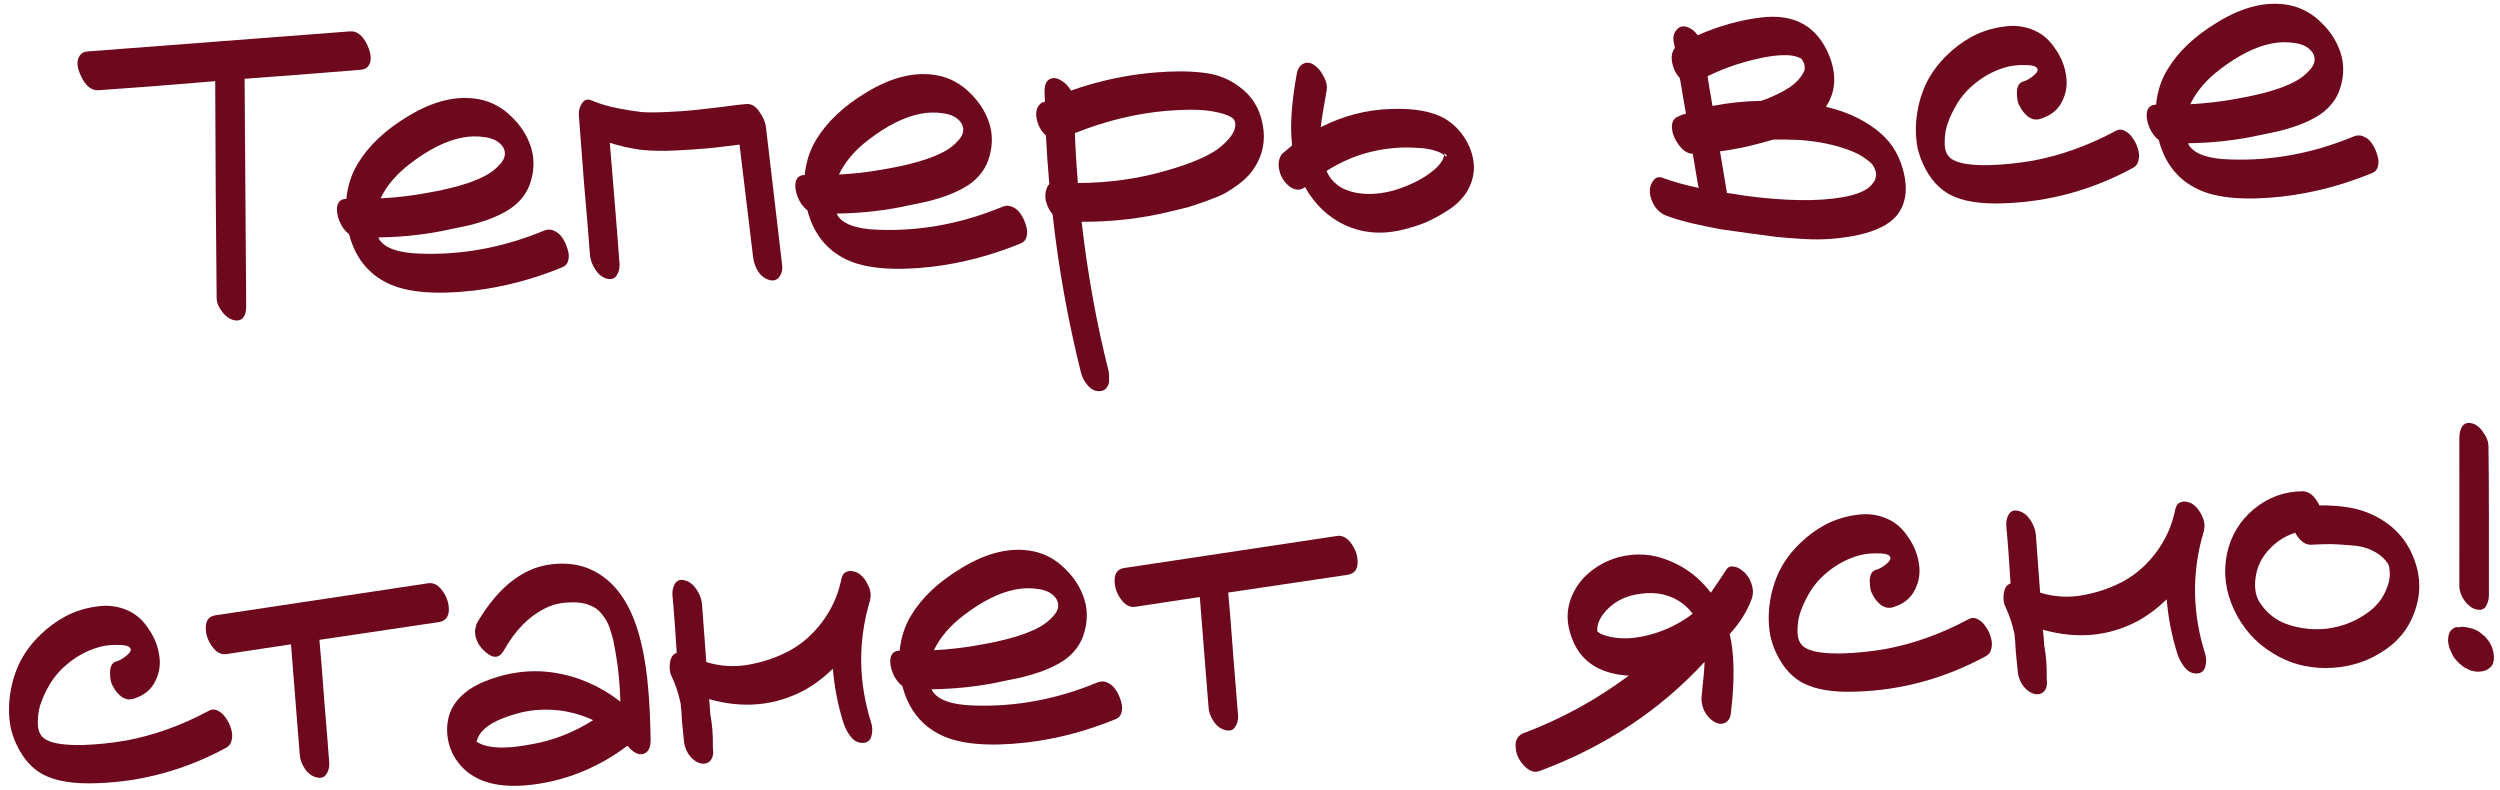
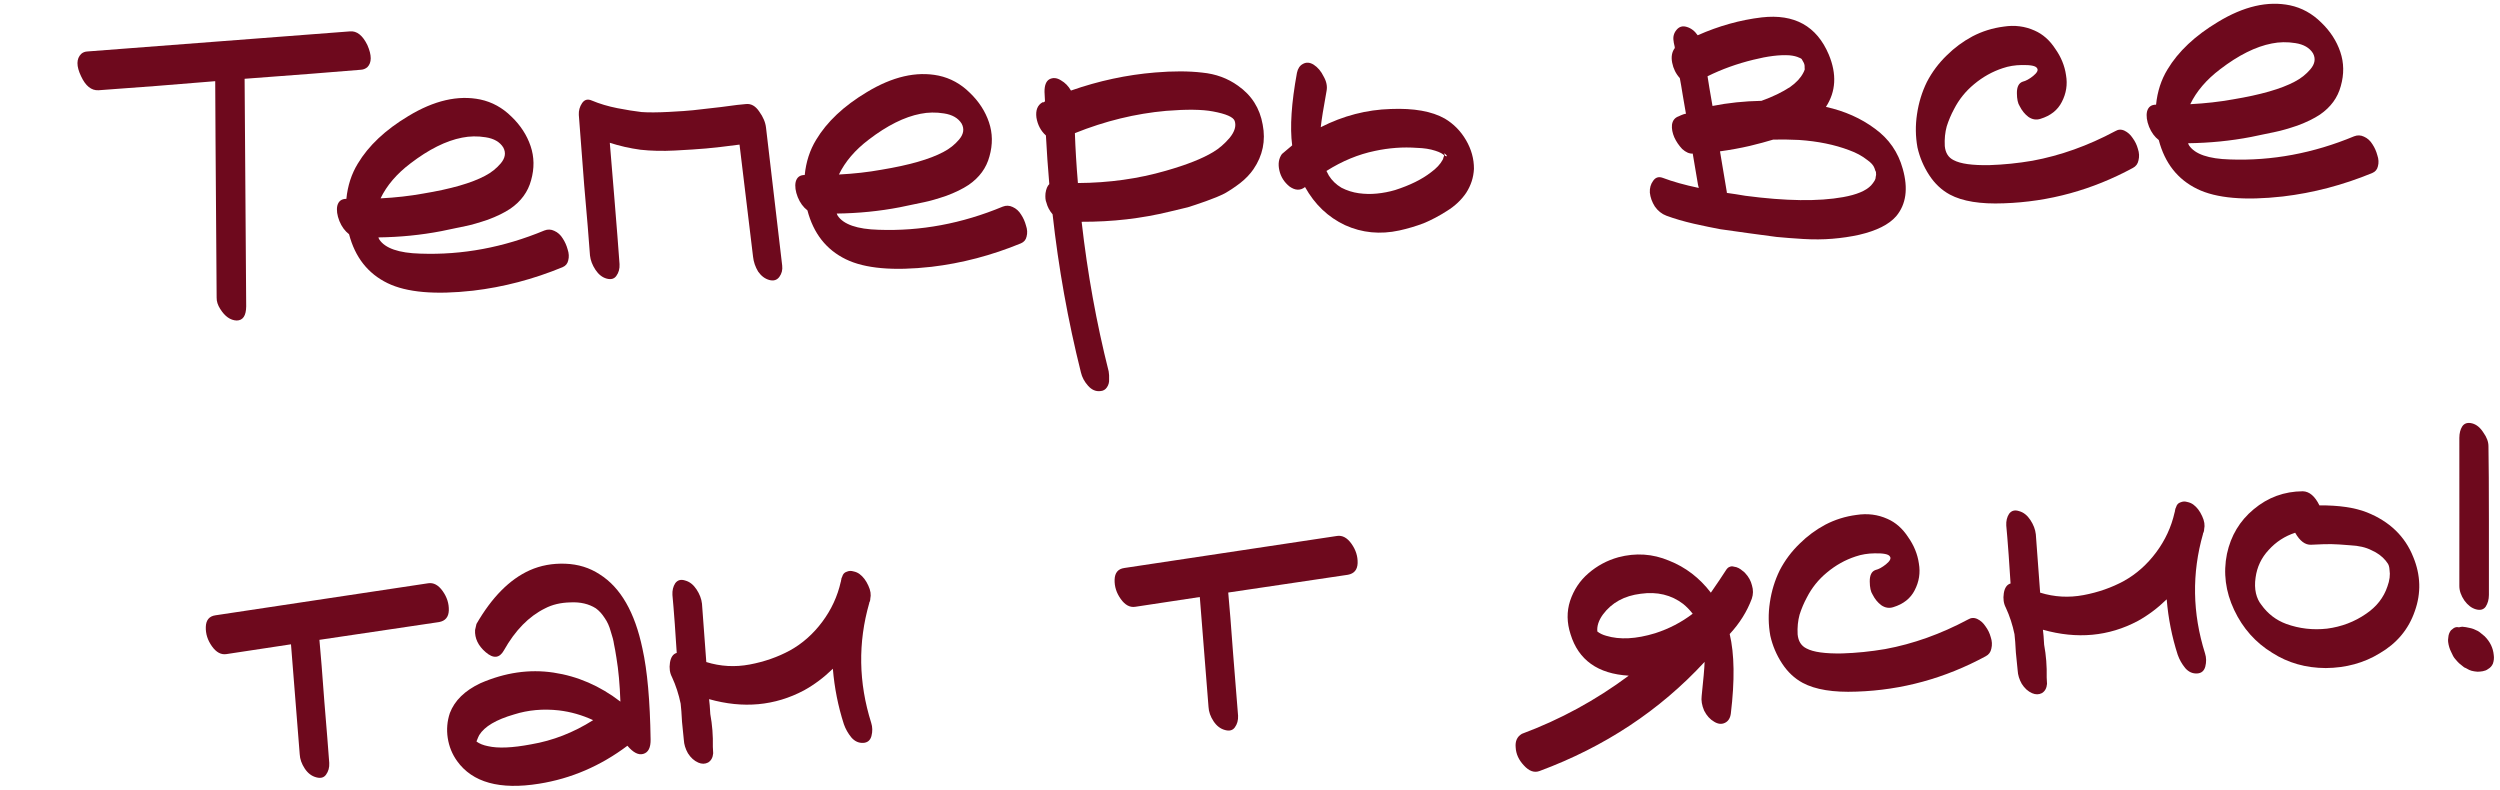
<svg xmlns="http://www.w3.org/2000/svg" width="250" height="79" viewBox="0 0 250 79" fill="none">
-   <path d="M34.996 3.138C35.678 3.074 36.258 3.529 36.736 4.502C37.189 5.534 37.185 6.276 36.724 6.728C36.532 6.881 36.322 6.963 36.095 6.975C33.511 7.195 29.633 7.496 24.461 7.879C24.479 10.417 24.506 14.209 24.54 19.256C24.575 24.303 24.601 28.095 24.619 30.633C24.611 31.575 24.293 32.047 23.666 32.052C23.037 32.027 22.489 31.642 22.023 30.896C21.774 30.51 21.655 30.131 21.664 29.76C21.653 27.364 21.622 23.758 21.571 18.94C21.549 14.121 21.532 10.513 21.522 8.118C20.215 8.215 18.255 8.374 15.642 8.595C13.056 8.787 11.124 8.93 9.846 9.025C9.135 9.062 8.554 8.593 8.104 7.618C7.624 6.616 7.628 5.875 8.116 5.393C8.28 5.242 8.489 5.159 8.745 5.146C14.569 4.7 23.32 4.031 34.996 3.138Z" fill="#6E091D" />
+   <path d="M34.996 3.138C35.678 3.074 36.258 3.529 36.736 4.502C37.189 5.534 37.185 6.276 36.724 6.728C36.532 6.881 36.322 6.963 36.095 6.975C33.511 7.195 29.633 7.496 24.461 7.879C24.479 10.417 24.506 14.209 24.54 19.256C24.575 24.303 24.601 28.095 24.619 30.633C24.611 31.575 24.293 32.047 23.666 32.052C23.037 32.027 22.489 31.642 22.023 30.896C21.774 30.51 21.655 30.131 21.664 29.76C21.549 14.121 21.532 10.513 21.522 8.118C20.215 8.215 18.255 8.374 15.642 8.595C13.056 8.787 11.124 8.93 9.846 9.025C9.135 9.062 8.554 8.593 8.104 7.618C7.624 6.616 7.628 5.875 8.116 5.393C8.28 5.242 8.489 5.159 8.745 5.146C14.569 4.7 23.32 4.031 34.996 3.138Z" fill="#6E091D" />
  <path d="M54.44 23.048C54.775 22.917 55.104 22.928 55.425 23.083C55.776 23.236 56.06 23.492 56.278 23.851C56.495 24.182 56.657 24.545 56.763 24.938C56.897 25.331 56.916 25.701 56.821 26.048C56.752 26.365 56.563 26.589 56.257 26.719C53.324 27.927 50.342 28.71 47.308 29.067C43.508 29.493 40.657 29.242 38.755 28.314C36.794 27.361 35.511 25.73 34.906 23.423C34.49 23.102 34.168 22.663 33.939 22.104C33.709 21.517 33.64 21.008 33.731 20.575C33.85 20.112 34.152 19.883 34.637 19.886C34.768 18.567 35.149 17.392 35.78 16.361C36.856 14.565 38.541 12.98 40.837 11.605C43.409 10.045 45.805 9.493 48.025 9.948C49.207 10.2 50.25 10.773 51.152 11.668C52.053 12.533 52.688 13.513 53.059 14.606C53.43 15.699 53.446 16.839 53.109 18.026C52.798 19.183 52.106 20.132 51.032 20.872C50.425 21.275 49.674 21.642 48.779 21.974C47.882 22.277 47.151 22.486 46.587 22.601C46.051 22.715 45.232 22.886 44.132 23.114C42.099 23.505 39.999 23.714 37.832 23.741C37.862 23.768 37.879 23.81 37.882 23.867C37.911 23.894 37.927 23.922 37.929 23.95C38.517 24.832 39.882 25.303 42.024 25.363C46.225 25.515 50.363 24.744 54.44 23.048ZM41.041 16.344C39.669 17.385 38.675 18.549 38.057 19.836C39.565 19.758 40.982 19.599 42.31 19.358C45.082 18.9 47.148 18.308 48.508 17.581C49.118 17.264 49.639 16.852 50.069 16.345C50.526 15.807 50.612 15.275 50.328 14.748C49.986 14.195 49.398 13.855 48.564 13.727C47.758 13.598 46.974 13.611 46.212 13.764C44.603 14.076 42.879 14.936 41.041 16.344Z" fill="#6E091D" />
  <path d="M76.604 12.782C76.957 15.73 77.495 20.323 78.219 26.56C78.27 26.985 78.175 27.361 77.936 27.687C77.696 28.013 77.359 28.116 76.925 27.997C76.491 27.877 76.12 27.596 75.812 27.156C75.53 26.686 75.362 26.195 75.307 25.685C75.157 24.438 74.931 22.567 74.63 20.072C74.329 17.578 74.103 15.707 73.953 14.46C72.537 14.648 71.417 14.777 70.593 14.849C69.77 14.92 68.732 14.988 67.481 15.053C66.257 15.117 65.115 15.091 64.054 14.975C62.991 14.831 61.966 14.599 60.98 14.279C61.054 15.16 61.208 17.02 61.441 19.86C61.675 22.7 61.846 24.888 61.954 26.422C61.977 26.878 61.87 27.268 61.63 27.595C61.417 27.891 61.094 27.979 60.66 27.859C60.225 27.739 59.853 27.445 59.544 26.976C59.234 26.507 59.053 26.032 58.999 25.549C58.889 23.986 58.696 21.643 58.419 18.52C58.171 15.395 57.992 13.052 57.882 11.488C57.86 11.062 57.968 10.671 58.206 10.316C58.445 9.962 58.768 9.873 59.177 10.052C59.964 10.382 60.819 10.637 61.741 10.817C62.663 10.997 63.468 11.126 64.157 11.205C64.844 11.255 65.757 11.25 66.894 11.191C68.032 11.131 68.842 11.075 69.324 11.021C69.835 10.966 70.756 10.861 72.089 10.706C73.42 10.523 74.256 10.422 74.598 10.405C75.108 10.35 75.549 10.598 75.92 11.149C76.319 11.698 76.547 12.243 76.604 12.782Z" fill="#6E091D" />
  <path d="M100.276 20.663C100.611 20.532 100.94 20.543 101.262 20.697C101.612 20.85 101.896 21.106 102.115 21.466C102.332 21.797 102.493 22.159 102.599 22.553C102.734 22.945 102.753 23.315 102.657 23.663C102.588 23.98 102.4 24.203 102.093 24.334C99.161 25.542 96.178 26.324 93.145 26.682C89.345 27.108 86.493 26.857 84.591 25.929C82.63 24.976 81.348 23.345 80.743 21.038C80.327 20.717 80.004 20.278 79.776 19.719C79.545 19.132 79.476 18.622 79.568 18.19C79.686 17.727 79.988 17.497 80.473 17.501C80.604 16.182 80.985 15.007 81.616 13.976C82.692 12.18 84.378 10.595 86.674 9.22C89.245 7.66 91.641 7.107 93.861 7.562C95.044 7.815 96.086 8.388 96.988 9.282C97.889 10.148 98.525 11.128 98.895 12.221C99.266 13.314 99.283 14.454 98.945 15.641C98.635 16.798 97.942 17.747 96.868 18.487C96.262 18.89 95.511 19.257 94.615 19.588C93.718 19.892 92.988 20.101 92.423 20.216C91.887 20.329 91.069 20.5 89.968 20.729C87.935 21.12 85.835 21.329 83.669 21.356C83.699 21.383 83.715 21.425 83.718 21.482C83.748 21.509 83.764 21.537 83.765 21.565C84.353 22.447 85.718 22.918 87.861 22.978C92.061 23.13 96.2 22.358 100.276 20.663ZM86.878 13.959C85.506 15 84.511 16.164 83.893 17.451C85.401 17.373 86.819 17.213 88.147 16.973C90.918 16.515 92.984 15.923 94.344 15.196C94.955 14.879 95.475 14.467 95.905 13.959C96.362 13.422 96.449 12.89 96.165 12.363C95.822 11.81 95.234 11.47 94.4 11.342C93.595 11.213 92.811 11.225 92.049 11.379C90.439 11.691 88.716 12.551 86.878 13.959Z" fill="#6E091D" />
  <path d="M123.8 8.571C125.162 9.527 125.985 10.825 126.27 12.465C126.582 14.074 126.274 15.559 125.347 16.92C125.002 17.422 124.556 17.888 124.008 18.316C123.486 18.714 122.976 19.054 122.478 19.337C121.977 19.591 121.349 19.852 120.593 20.119C119.837 20.387 119.234 20.589 118.785 20.727C118.334 20.836 117.729 20.981 116.968 21.163C114.151 21.852 111.217 22.19 108.164 22.178C108.745 27.31 109.646 32.298 110.868 37.14C110.91 37.395 110.924 37.665 110.91 37.951C110.925 38.236 110.853 38.496 110.694 38.732C110.535 38.969 110.314 39.094 110.029 39.109C109.576 39.161 109.167 38.983 108.803 38.574C108.44 38.165 108.203 37.721 108.092 37.242C106.796 32.061 105.851 26.791 105.259 21.431C104.955 21.076 104.749 20.687 104.642 20.265C104.545 20.042 104.514 19.729 104.55 19.328C104.613 18.897 104.74 18.591 104.93 18.41C104.786 16.735 104.673 15.115 104.592 13.55C104.083 13.092 103.767 12.495 103.643 11.76C103.548 11.023 103.749 10.513 104.248 10.231C104.276 10.229 104.319 10.227 104.376 10.224C104.431 10.193 104.473 10.162 104.5 10.132C104.495 10.047 104.488 9.905 104.477 9.705C104.465 9.478 104.457 9.307 104.451 9.193C104.445 8.538 104.609 8.115 104.941 7.927C105.302 7.737 105.689 7.774 106.102 8.038C106.514 8.273 106.845 8.612 107.096 9.056C109.869 8.084 112.676 7.482 115.516 7.248C117.306 7.098 118.875 7.102 120.223 7.26C121.571 7.39 122.763 7.827 123.8 8.571ZM121.321 15.204C121.902 14.86 122.448 14.389 122.959 13.792C123.469 13.167 123.639 12.602 123.47 12.097C123.336 11.705 122.606 11.386 121.281 11.141C120.215 10.94 118.66 10.921 116.615 11.085C113.548 11.358 110.506 12.101 107.489 13.314C107.54 14.851 107.641 16.515 107.791 18.304C110.899 18.285 113.83 17.875 116.584 17.076C118.664 16.483 120.243 15.859 121.321 15.204Z" fill="#6E091D" />
  <path d="M144.48 11.859C145.363 12.384 146.071 13.103 146.604 14.017C147.136 14.93 147.4 15.886 147.395 16.885C147.354 17.742 147.096 18.54 146.621 19.278C146.144 19.988 145.505 20.591 144.704 21.089C143.931 21.586 143.154 21.997 142.372 22.323C141.589 22.62 140.775 22.863 139.929 23.049C138.011 23.463 136.204 23.286 134.51 22.518C132.814 21.722 131.479 20.451 130.504 18.705C130.038 19.072 129.524 19.055 128.961 18.657C128.425 18.228 128.083 17.69 127.936 17.042C127.788 16.393 127.873 15.847 128.193 15.402C128.465 15.16 128.807 14.871 129.217 14.536C128.98 12.723 129.14 10.305 129.695 7.281C129.787 6.848 129.985 6.552 130.291 6.394C130.623 6.205 130.981 6.23 131.364 6.466C131.777 6.73 132.112 7.126 132.367 7.655C132.65 8.154 132.746 8.634 132.656 9.095C132.345 10.794 132.152 12.002 132.075 12.719C134.326 11.575 136.662 10.968 139.082 10.899C141.388 10.808 143.187 11.128 144.48 11.859ZM144.415 15.542C144.415 15.542 144.43 15.556 144.46 15.583C144.308 15.391 143.999 15.222 143.535 15.075C143.013 14.902 142.395 14.806 141.681 14.786C140.306 14.687 138.914 14.787 137.503 15.089C135.838 15.432 134.219 16.101 132.645 17.096C132.772 17.346 132.851 17.499 132.883 17.554C133.194 18.052 133.614 18.457 134.144 18.772C134.701 19.057 135.281 19.241 135.884 19.323C136.487 19.406 137.087 19.418 137.683 19.358C138.307 19.297 138.914 19.18 139.504 19.007C140.991 18.53 142.187 17.94 143.092 17.237C143.641 16.838 144.033 16.418 144.267 15.978C144.294 15.948 144.319 15.875 144.341 15.76C144.392 15.643 144.417 15.571 144.415 15.542ZM144.503 15.581C144.62 15.631 144.677 15.643 144.676 15.614C144.703 15.584 144.656 15.515 144.537 15.408C144.507 15.381 144.463 15.354 144.404 15.329C144.404 15.329 144.437 15.413 144.503 15.581Z" fill="#6E091D" />
  <path d="M190.274 16.878C190.833 18.846 190.616 20.426 189.622 21.618C188.896 22.455 187.659 23.075 185.911 23.48C185.065 23.667 184.174 23.799 183.236 23.876C182.328 23.952 181.358 23.959 180.328 23.899C179.327 23.837 178.439 23.769 177.665 23.695C176.918 23.592 175.999 23.468 174.907 23.325C173.729 23.159 172.767 23.023 172.02 22.919C171.3 22.786 170.42 22.603 169.381 22.372C168.371 22.14 167.459 21.873 166.644 21.573C166.179 21.398 165.792 21.09 165.484 20.65C165.204 20.208 165.037 19.746 164.984 19.264C164.96 18.809 165.068 18.418 165.308 18.092C165.546 17.737 165.869 17.635 166.276 17.785C167.265 18.161 168.467 18.498 169.88 18.795C169.81 18.542 169.772 18.373 169.768 18.288L169.273 15.361C168.932 15.379 168.582 15.226 168.222 14.902C167.89 14.549 167.628 14.163 167.435 13.745C167.241 13.299 167.161 12.875 167.198 12.474C167.261 12.043 167.488 11.76 167.881 11.626C167.936 11.594 168.006 11.562 168.09 11.529C168.174 11.496 168.257 11.463 168.341 11.431C168.454 11.396 168.538 11.377 168.595 11.375C168.517 10.979 168.415 10.386 168.288 9.594C168.162 8.801 168.059 8.208 167.982 7.813C167.588 7.377 167.333 6.862 167.217 6.269C167.101 5.676 167.189 5.187 167.483 4.801C167.478 4.715 167.458 4.602 167.422 4.462C167.387 4.321 167.366 4.208 167.362 4.122C167.283 3.699 167.377 3.323 167.646 2.995C167.914 2.668 168.251 2.564 168.656 2.686C169.09 2.806 169.462 3.086 169.77 3.527C171.889 2.589 174.025 1.993 176.18 1.738C179.441 1.369 181.673 2.608 182.877 5.454C183.692 7.409 183.597 9.153 182.593 10.689C184.469 11.105 186.104 11.832 187.498 12.872C188.892 13.884 189.817 15.219 190.274 16.878ZM170.753 7.626C170.841 8.22 171.007 9.21 171.25 10.595C172.803 10.286 174.434 10.115 176.144 10.083C177.264 9.683 178.224 9.219 179.023 8.693C179.629 8.262 180.061 7.797 180.32 7.299C180.372 7.211 180.423 7.094 180.473 6.949C180.471 6.92 180.468 6.849 180.462 6.735C180.48 6.535 180.427 6.338 180.303 6.145C180.24 6.034 180.193 5.951 180.161 5.895C180.043 5.816 179.97 5.777 179.941 5.778C179.678 5.649 179.346 5.567 178.944 5.531C177.971 5.467 176.767 5.615 175.331 5.975C173.697 6.374 172.171 6.924 170.753 7.626ZM187.545 17.876C187.567 17.761 187.578 17.689 187.576 17.66C187.576 17.66 187.588 17.603 187.61 17.487C187.604 17.374 187.599 17.274 187.595 17.189C187.565 17.162 187.515 17.036 187.447 16.811C187.347 16.531 187.104 16.259 186.72 15.993C186.214 15.592 185.612 15.267 184.915 15.018C183.46 14.466 181.788 14.125 179.898 13.995C179.041 13.954 178.184 13.942 177.329 13.958C176.655 14.164 175.868 14.376 174.966 14.594C174.008 14.815 173.019 14.995 172 15.134C172.161 16.038 172.388 17.395 172.682 19.206C172.682 19.206 172.683 19.22 172.684 19.248C172.686 19.277 172.687 19.291 172.687 19.291C173.29 19.373 173.908 19.47 174.541 19.579C178.591 20.11 181.845 20.155 184.303 19.713C185.66 19.471 186.595 19.08 187.109 18.54C187.244 18.391 187.364 18.227 187.468 18.051C187.468 18.051 187.494 17.993 187.545 17.876Z" fill="#6E091D" />
  <path d="M211.515 13.12C211.819 12.933 212.132 12.917 212.454 13.071C212.775 13.226 213.045 13.468 213.262 13.799C213.507 14.129 213.683 14.491 213.789 14.884C213.923 15.277 213.943 15.661 213.849 16.036C213.781 16.382 213.594 16.634 213.289 16.793C209.211 19.002 204.908 20.181 200.381 20.331C198.047 20.424 196.249 20.133 194.987 19.457C194.166 19.015 193.476 18.366 192.918 17.511C192.36 16.655 191.97 15.735 191.747 14.748C191.547 13.646 191.532 12.534 191.702 11.413C191.87 10.263 192.2 9.191 192.69 8.195C193.208 7.199 193.875 6.308 194.69 5.524C195.45 4.772 196.301 4.143 197.245 3.637C198.216 3.13 199.255 2.805 200.36 2.662C201.463 2.49 202.497 2.622 203.461 3.057C204.278 3.414 204.966 4.02 205.524 4.875C206.109 5.7 206.468 6.58 206.602 7.514C206.765 8.447 206.626 9.338 206.185 10.188C205.772 11.009 205.059 11.573 204.049 11.883C203.628 12.019 203.225 11.954 202.841 11.689C202.484 11.422 202.195 11.066 201.972 10.622C201.787 10.346 201.693 9.909 201.69 9.31C201.686 8.683 201.88 8.302 202.272 8.167C202.582 8.094 202.929 7.905 203.312 7.6C203.723 7.265 203.852 7.001 203.699 6.81C203.573 6.588 203.069 6.486 202.186 6.503C201.501 6.51 200.865 6.615 200.277 6.816C199.239 7.156 198.283 7.69 197.408 8.42C196.56 9.121 195.89 9.954 195.399 10.921C195.112 11.449 194.871 12.018 194.675 12.627C194.507 13.235 194.441 13.895 194.478 14.606C194.542 15.287 194.837 15.756 195.364 16.014C196.039 16.378 197.232 16.544 198.941 16.513C200.365 16.467 201.798 16.321 203.24 16.075C206.037 15.559 208.795 14.574 211.515 13.12Z" fill="#6E091D" />
  <path d="M235.41 13.631C235.746 13.499 236.074 13.511 236.396 13.665C236.746 13.818 237.03 14.074 237.249 14.434C237.466 14.764 237.627 15.127 237.733 15.521C237.868 15.913 237.887 16.283 237.791 16.63C237.722 16.948 237.534 17.171 237.227 17.301C234.295 18.509 231.312 19.292 228.279 19.649C224.479 20.075 221.628 19.825 219.725 18.897C217.765 17.943 216.482 16.313 215.877 14.005C215.461 13.685 215.138 13.245 214.91 12.687C214.679 12.1 214.61 11.59 214.702 11.157C214.82 10.695 215.122 10.465 215.607 10.468C215.738 9.149 216.119 7.974 216.75 6.943C217.826 5.147 219.512 3.562 221.808 2.188C224.379 0.628 226.775 0.075 228.995 0.53C230.178 0.782 231.22 1.356 232.122 2.25C233.023 3.116 233.659 4.095 234.029 5.188C234.4 6.281 234.417 7.422 234.079 8.609C233.769 9.766 233.076 10.714 232.002 11.455C231.396 11.857 230.645 12.224 229.749 12.556C228.852 12.86 228.122 13.069 227.557 13.184C227.021 13.297 226.203 13.468 225.102 13.697C223.069 14.088 220.969 14.297 218.803 14.324C218.833 14.351 218.849 14.393 218.852 14.45C218.882 14.477 218.898 14.504 218.899 14.533C219.487 15.415 220.852 15.886 222.995 15.945C227.195 16.098 231.334 15.326 235.41 13.631ZM222.012 6.926C220.64 7.967 219.645 9.132 219.027 10.419C220.535 10.34 221.953 10.181 223.281 9.941C226.052 9.483 228.118 8.89 229.478 8.163C230.089 7.846 230.609 7.434 231.039 6.927C231.496 6.39 231.583 5.858 231.299 5.33C230.956 4.778 230.368 4.438 229.534 4.31C228.729 4.181 227.945 4.193 227.183 4.347C225.573 4.659 223.85 5.518 222.012 6.926Z" fill="#6E091D" />
-   <path d="M20.83 71.108C21.134 70.921 21.447 70.905 21.768 71.059C22.09 71.214 22.36 71.456 22.576 71.787C22.822 72.117 22.997 72.479 23.104 72.872C23.238 73.265 23.258 73.649 23.163 74.025C23.096 74.37 22.909 74.622 22.604 74.781C18.526 76.99 14.223 78.169 9.696 78.319C7.362 78.412 5.564 78.121 4.302 77.445C3.48 77.003 2.791 76.354 2.233 75.499C1.675 74.644 1.285 73.723 1.062 72.736C0.862 71.634 0.847 70.522 1.017 69.401C1.185 68.251 1.515 67.179 2.005 66.183C2.523 65.187 3.19 64.296 4.005 63.512C4.764 62.76 5.616 62.131 6.559 61.625C7.531 61.118 8.57 60.793 9.675 60.65C10.778 60.479 11.812 60.61 12.776 61.045C13.593 61.402 14.281 62.008 14.838 62.863C15.423 63.688 15.783 64.568 15.917 65.502C16.08 66.435 15.941 67.326 15.5 68.177C15.086 68.997 14.374 69.562 13.364 69.871C12.943 70.007 12.54 69.942 12.155 69.677C11.799 69.41 11.51 69.055 11.287 68.61C11.101 68.334 11.007 67.897 11.005 67.298C11.001 66.671 11.195 66.29 11.587 66.156C11.897 66.082 12.244 65.893 12.627 65.588C13.038 65.253 13.166 64.989 13.014 64.798C12.888 64.576 12.384 64.474 11.501 64.491C10.816 64.498 10.18 64.603 9.591 64.805C8.554 65.144 7.597 65.678 6.723 66.409C5.875 67.109 5.205 67.942 4.714 68.909C4.427 69.437 4.186 70.006 3.989 70.615C3.821 71.223 3.756 71.883 3.793 72.594C3.857 73.275 4.152 73.745 4.679 74.002C5.354 74.367 6.547 74.533 8.256 74.501C9.68 74.455 11.113 74.309 12.555 74.063C15.352 73.547 18.11 72.562 20.83 71.108Z" fill="#6E091D" />
  <path d="M42.815 58.327C43.352 58.242 43.837 58.502 44.267 59.107C44.698 59.712 44.903 60.357 44.882 61.043C44.859 61.7 44.537 62.088 43.915 62.206C41.509 62.559 37.518 63.152 31.942 63.984C32.07 65.346 32.234 67.406 32.435 70.162C32.663 72.888 32.826 74.933 32.925 76.297C32.949 76.753 32.841 77.143 32.601 77.47C32.389 77.766 32.065 77.854 31.631 77.734C31.169 77.615 30.782 77.322 30.473 76.853C30.163 76.384 29.996 75.908 29.971 75.424L29.099 64.431L22.647 65.409C22.109 65.494 21.625 65.234 21.194 64.629C20.763 64.024 20.558 63.378 20.58 62.693C20.601 62.007 20.923 61.619 21.546 61.53C26.273 60.828 33.363 59.76 42.815 58.327Z" fill="#6E091D" />
  <path d="M64.247 64.87C64.731 67.041 65.002 70.064 65.061 73.941C65.076 74.767 64.83 75.25 64.324 75.391C63.846 75.53 63.319 75.258 62.741 74.575C60.051 76.597 57.108 77.863 53.911 78.371C49.979 79.004 47.245 78.248 45.707 76.103C45.215 75.415 44.904 74.647 44.774 73.798C44.644 72.949 44.715 72.118 44.986 71.306C45.463 70.054 46.481 69.06 48.04 68.323C50.495 67.254 52.929 66.899 55.344 67.258C57.758 67.618 59.991 68.585 62.041 70.162C61.981 68.453 61.847 66.991 61.642 65.775C61.555 65.21 61.474 64.757 61.4 64.419C61.354 64.079 61.246 63.657 61.077 63.152C60.935 62.618 60.726 62.158 60.449 61.773C60.201 61.386 59.914 61.074 59.587 60.834C58.88 60.386 58.028 60.188 57.032 60.239C56.063 60.261 55.218 60.462 54.496 60.842C52.883 61.639 51.516 63.036 50.393 65.034C49.95 65.828 49.34 65.888 48.563 65.215C47.816 64.57 47.464 63.832 47.507 63.003L47.646 62.396C49.19 59.721 50.965 57.931 52.972 57.028C54.059 56.543 55.245 56.325 56.531 56.372C57.817 56.419 58.962 56.773 59.967 57.434C62.06 58.751 63.487 61.23 64.247 64.87ZM53.107 74.434C55.284 74.064 57.353 73.258 59.314 72.015C58.203 71.502 57.059 71.177 55.883 71.038C54.305 70.864 52.814 70.998 51.411 71.442C49.613 71.963 48.451 72.651 47.925 73.506C47.872 73.594 47.783 73.799 47.657 74.119C47.657 74.119 47.658 74.133 47.659 74.162C47.956 74.374 48.334 74.526 48.795 74.616C49.806 74.849 51.243 74.788 53.107 74.434Z" fill="#6E091D" />
  <path d="M85.96 57.408C86.316 57.674 86.607 58.059 86.832 58.56C87.057 59.033 87.122 59.472 87.029 59.876C87.032 59.933 87.022 60.005 86.998 60.092C86.974 60.179 86.948 60.237 86.921 60.267L86.924 60.31C85.789 64.276 85.854 68.266 87.119 72.279C87.255 72.7 87.263 73.142 87.145 73.604C87.025 74.038 86.751 74.266 86.325 74.289C85.87 74.312 85.475 74.133 85.141 73.751C84.806 73.341 84.555 72.898 84.388 72.421C83.809 70.626 83.442 68.777 83.286 66.874C82.39 67.748 81.43 68.468 80.404 69.035C77.489 70.584 74.324 70.877 70.908 69.914C70.954 70.254 70.995 70.751 71.029 71.405C71.227 72.479 71.313 73.573 71.285 74.686C71.287 74.715 71.29 74.786 71.296 74.9L71.294 74.857C71.297 74.914 71.301 74.999 71.307 75.113C71.312 75.198 71.315 75.269 71.318 75.326C71.284 75.756 71.114 76.064 70.81 76.251C70.505 76.41 70.177 76.413 69.827 76.26C69.418 76.081 69.074 75.771 68.794 75.329C68.543 74.886 68.405 74.437 68.382 73.982C68.333 73.585 68.273 72.989 68.203 72.194C68.16 71.369 68.114 70.758 68.065 70.362C67.874 69.43 67.585 68.547 67.2 67.711C66.978 67.295 66.911 66.813 66.996 66.267C67.082 65.721 67.307 65.395 67.673 65.29C67.639 64.636 67.574 63.67 67.479 62.391C67.382 61.084 67.304 60.118 67.243 59.494C67.219 59.039 67.313 58.649 67.524 58.324C67.764 57.998 68.102 57.909 68.537 58.058C68.971 58.178 69.343 58.472 69.653 58.941C69.962 59.41 70.144 59.885 70.198 60.367C70.391 62.981 70.535 64.928 70.63 66.206C72.05 66.646 73.495 66.727 74.964 66.451C76.433 66.175 77.777 65.706 78.998 65.043C80.246 64.351 81.323 63.396 82.229 62.18C83.135 60.963 83.751 59.633 84.075 58.19C84.1 58.132 84.112 58.074 84.109 58.017C84.134 57.959 84.145 57.901 84.143 57.844C84.168 57.786 84.194 57.728 84.219 57.669C84.291 57.409 84.439 57.244 84.664 57.176C84.887 57.078 85.115 57.066 85.347 57.14C85.577 57.185 85.781 57.274 85.96 57.408Z" fill="#6E091D" />
-   <path d="M109.771 68.234C110.106 68.102 110.435 68.114 110.757 68.268C111.107 68.421 111.391 68.677 111.61 69.037C111.827 69.368 111.988 69.73 112.094 70.124C112.229 70.516 112.248 70.886 112.152 71.233C112.083 71.551 111.895 71.774 111.588 71.904C108.656 73.112 105.673 73.895 102.64 74.253C98.84 74.679 95.989 74.428 94.086 73.5C92.126 72.546 90.843 70.916 90.238 68.609C89.822 68.288 89.499 67.848 89.271 67.29C89.04 66.703 88.971 66.193 89.063 65.76C89.181 65.298 89.483 65.068 89.968 65.072C90.099 63.753 90.48 62.578 91.111 61.546C92.187 59.751 93.873 58.165 96.169 56.791C98.74 55.231 101.136 54.678 103.356 55.133C104.539 55.385 105.581 55.959 106.483 56.853C107.384 57.719 108.02 58.698 108.39 59.791C108.761 60.885 108.778 62.025 108.44 63.212C108.129 64.369 107.437 65.318 106.363 66.058C105.757 66.46 105.006 66.828 104.11 67.159C103.213 67.463 102.483 67.672 101.918 67.787C101.382 67.9 100.564 68.071 99.463 68.3C97.43 68.691 95.33 68.9 93.164 68.927C93.194 68.954 93.21 68.996 93.213 69.053C93.243 69.08 93.259 69.108 93.26 69.136C93.848 70.018 95.213 70.489 97.355 70.549C101.556 70.701 105.695 69.929 109.771 68.234ZM96.373 61.529C95.001 62.571 94.006 63.735 93.388 65.022C94.896 64.943 96.314 64.784 97.642 64.544C100.413 64.086 102.479 63.493 103.839 62.767C104.45 62.45 104.97 62.037 105.4 61.53C105.857 60.993 105.944 60.461 105.66 59.934C105.317 59.381 104.729 59.041 103.895 58.913C103.09 58.784 102.306 58.796 101.544 58.95C99.934 59.262 98.21 60.122 96.373 61.529Z" fill="#6E091D" />
  <path d="M133.696 53.597C134.234 53.512 134.718 53.772 135.148 54.377C135.579 54.982 135.784 55.628 135.763 56.313C135.74 56.971 135.418 57.358 134.796 57.476C132.39 57.83 128.399 58.422 122.823 59.254C122.951 60.617 123.116 62.676 123.316 65.433C123.544 68.159 123.707 70.204 123.807 71.568C123.83 72.023 123.722 72.414 123.482 72.74C123.27 73.036 122.946 73.125 122.512 73.005C122.05 72.886 121.664 72.592 121.354 72.124C121.044 71.655 120.877 71.179 120.852 70.695L119.98 59.702L113.528 60.679C112.99 60.764 112.506 60.504 112.075 59.899C111.644 59.294 111.44 58.649 111.461 57.963C111.482 57.277 111.804 56.89 112.427 56.8C117.154 56.098 124.244 55.03 133.696 53.597Z" fill="#6E091D" />
  <path d="M174.536 57.333C174.868 57.687 175.088 58.089 175.197 58.54C175.335 58.989 175.329 59.431 175.181 59.867C174.706 61.147 173.968 62.326 172.969 63.405C173.444 65.405 173.482 68.056 173.083 71.357C173.022 71.817 172.824 72.126 172.49 72.286C172.156 72.446 171.797 72.408 171.414 72.171C171.003 71.936 170.67 71.568 170.416 71.068C170.188 70.538 170.106 70.043 170.167 69.583C170.34 67.977 170.438 66.845 170.461 66.188C165.979 71.042 160.478 74.68 153.958 77.101C153.426 77.3 152.903 77.113 152.388 76.541C151.875 75.998 151.602 75.398 151.568 74.744C151.507 74.12 151.711 73.667 152.181 73.386C156.015 71.96 159.579 70.02 162.874 67.567C159.784 67.385 157.844 66.003 157.054 63.42C156.68 62.27 156.665 61.158 157.009 60.085C157.379 58.982 157.987 58.066 158.834 57.338C159.707 56.579 160.706 56.042 161.83 55.727C163.575 55.265 165.264 55.377 166.896 56.062C168.556 56.718 169.953 57.786 171.085 59.267C171.722 58.35 172.238 57.581 172.634 56.962C172.74 56.814 172.849 56.722 172.962 56.688C173.101 56.624 173.243 56.616 173.388 56.666C173.561 56.685 173.72 56.734 173.867 56.812C174.013 56.89 174.147 56.983 174.266 57.091C174.384 57.17 174.474 57.251 174.536 57.333ZM159.735 63.152C159.973 63.34 160.266 63.481 160.613 63.577C161.975 63.991 163.611 63.906 165.52 63.322C166.895 62.88 168.144 62.23 169.269 61.373C168.994 61.016 168.678 60.69 168.32 60.395C167.132 59.487 165.716 59.147 164.074 59.375C162.43 59.575 161.168 60.268 160.289 61.455C159.863 62.047 159.679 62.613 159.735 63.152Z" fill="#6E091D" />
  <path d="M196.8 61.951C197.104 61.764 197.417 61.748 197.739 61.902C198.06 62.056 198.33 62.299 198.547 62.63C198.792 62.959 198.968 63.321 199.074 63.715C199.208 64.107 199.228 64.491 199.134 64.867C199.066 65.213 198.88 65.465 198.574 65.624C194.496 67.832 190.193 69.012 185.666 69.162C183.332 69.255 181.534 68.963 180.272 68.287C179.451 67.845 178.761 67.197 178.203 66.341C177.645 65.486 177.255 64.565 177.032 63.578C176.832 62.477 176.817 61.365 176.987 60.244C177.155 59.094 177.485 58.021 177.975 57.026C178.493 56.029 179.16 55.139 179.975 54.355C180.735 53.602 181.586 52.973 182.53 52.468C183.501 51.961 184.54 51.636 185.645 51.493C186.748 51.321 187.782 51.453 188.746 51.888C189.563 52.244 190.251 52.85 190.809 53.706C191.394 54.531 191.753 55.411 191.887 56.345C192.05 57.278 191.911 58.169 191.47 59.019C191.057 59.839 190.344 60.404 189.334 60.714C188.913 60.849 188.51 60.785 188.126 60.52C187.769 60.253 187.48 59.897 187.257 59.452C187.072 59.177 186.978 58.74 186.975 58.141C186.971 57.514 187.165 57.133 187.557 56.998C187.867 56.925 188.214 56.736 188.597 56.431C189.008 56.095 189.137 55.832 188.984 55.64C188.858 55.419 188.354 55.316 187.471 55.334C186.786 55.341 186.15 55.445 185.562 55.647C184.524 55.986 183.568 56.521 182.693 57.251C181.845 57.951 181.175 58.785 180.684 59.752C180.397 60.28 180.156 60.849 179.96 61.458C179.792 62.066 179.726 62.725 179.763 63.436C179.827 64.118 180.122 64.587 180.649 64.845C181.324 65.209 182.517 65.375 184.226 65.343C185.65 65.298 187.083 65.152 188.525 64.906C191.322 64.389 194.08 63.404 196.8 61.951Z" fill="#6E091D" />
  <path d="M219.344 50.466C219.7 50.733 219.991 51.117 220.216 51.619C220.441 52.092 220.506 52.531 220.413 52.935C220.416 52.992 220.406 53.064 220.382 53.151C220.358 53.237 220.332 53.296 220.305 53.326L220.308 53.368C219.173 57.335 219.238 61.325 220.503 65.338C220.639 65.759 220.647 66.201 220.529 66.663C220.409 67.097 220.135 67.325 219.709 67.347C219.254 67.371 218.859 67.192 218.525 66.81C218.19 66.4 217.939 65.956 217.772 65.48C217.193 63.685 216.826 61.836 216.67 59.933C215.774 60.806 214.813 61.527 213.788 62.094C210.873 63.643 207.708 63.936 204.292 62.973C204.338 63.313 204.379 63.81 204.413 64.464C204.611 65.537 204.697 66.631 204.669 67.745C204.67 67.773 204.674 67.845 204.68 67.958L204.678 67.916C204.681 67.973 204.685 68.058 204.691 68.172C204.696 68.257 204.699 68.328 204.702 68.385C204.668 68.815 204.498 69.123 204.194 69.31C203.889 69.469 203.561 69.471 203.211 69.319C202.802 69.14 202.458 68.83 202.178 68.388C201.927 67.945 201.789 67.496 201.766 67.04C201.717 66.644 201.657 66.048 201.587 65.253C201.544 64.428 201.498 63.817 201.449 63.42C201.258 62.489 200.969 61.605 200.584 60.77C200.362 60.353 200.295 59.872 200.38 59.326C200.466 58.779 200.691 58.454 201.057 58.349C201.023 57.695 200.958 56.728 200.863 55.45C200.767 54.143 200.688 53.177 200.627 52.553C200.603 52.098 200.697 51.708 200.908 51.383C201.148 51.057 201.486 50.968 201.921 51.116C202.355 51.236 202.727 51.531 203.037 52C203.346 52.468 203.528 52.944 203.582 53.426C203.775 56.04 203.919 57.986 204.014 59.265C205.434 59.705 206.879 59.786 208.348 59.51C209.817 59.234 211.161 58.765 212.382 58.102C213.629 57.41 214.706 56.455 215.613 55.239C216.519 54.022 217.135 52.692 217.459 51.249C217.484 51.191 217.496 51.133 217.493 51.076C217.518 51.018 217.53 50.96 217.527 50.903C217.552 50.845 217.578 50.786 217.603 50.728C217.675 50.468 217.823 50.303 218.048 50.234C218.271 50.137 218.499 50.125 218.731 50.199C218.961 50.244 219.166 50.333 219.344 50.466Z" fill="#6E091D" />
  <path d="M241.324 55.697C242.074 57.513 242.125 59.321 241.478 61.123C240.858 62.924 239.69 64.325 237.974 65.327C236.398 66.294 234.599 66.787 232.575 66.806C230.577 66.796 228.797 66.29 227.233 65.287C225.554 64.262 224.281 62.831 223.415 60.993C222.55 59.156 222.31 57.286 222.696 55.383C223.086 53.566 223.978 52.079 225.373 50.923C226.794 49.736 228.432 49.138 230.285 49.127C230.943 49.15 231.495 49.62 231.942 50.538C233.881 50.523 235.461 50.754 236.684 51.233C238.956 52.141 240.503 53.63 241.324 55.697ZM238.739 58.656C238.964 58.045 239.035 57.485 238.951 56.976C238.944 56.834 238.923 56.707 238.889 56.594C238.853 56.454 238.744 56.274 238.561 56.055C238.196 55.618 237.722 55.272 237.138 55.017C236.581 54.732 235.874 54.569 235.016 54.528C234.185 54.457 233.556 54.419 233.128 54.413C232.728 54.405 232.059 54.425 231.12 54.474C230.522 54.505 229.988 54.105 229.517 53.274C228.479 53.613 227.597 54.187 226.868 54.995C226.139 55.775 225.702 56.696 225.558 57.759C225.473 58.334 225.487 58.861 225.597 59.34C225.706 59.791 225.883 60.166 226.126 60.467C226.773 61.375 227.605 62.016 228.622 62.391C229.931 62.865 231.294 63.022 232.712 62.863C234.156 62.674 235.457 62.178 236.613 61.376C237.66 60.666 238.369 59.759 238.739 58.656Z" fill="#6E091D" />
  <path d="M247.597 60.933C247.163 60.813 246.777 60.519 246.439 60.052C246.099 59.556 245.931 59.066 245.934 58.581C245.935 56.955 245.936 54.502 245.936 51.222C245.935 47.913 245.935 45.432 245.934 43.777C245.939 43.321 246.033 42.945 246.218 42.65C246.429 42.325 246.766 42.222 247.228 42.341C247.663 42.461 248.035 42.77 248.346 43.267C248.684 43.734 248.851 44.196 248.846 44.653C248.875 46.305 248.89 48.786 248.891 52.095C248.891 55.375 248.891 57.842 248.891 59.497C248.887 59.953 248.779 60.344 248.567 60.669C248.354 60.965 248.031 61.053 247.597 60.933ZM247.973 63.224C248.211 63.411 248.375 63.545 248.464 63.626C249.006 64.168 249.31 64.794 249.375 65.504C249.418 65.787 249.39 66.074 249.291 66.364C249.19 66.598 249.028 66.777 248.806 66.903C248.724 66.964 248.641 67.011 248.557 67.044C248.361 67.112 248.177 67.15 248.006 67.159C247.921 67.163 247.836 67.167 247.75 67.172C247.521 67.155 247.32 67.123 247.146 67.075C247.031 67.052 246.841 66.962 246.576 66.805C246.489 66.781 246.416 66.742 246.356 66.688C246.118 66.501 245.969 66.38 245.91 66.326C245.82 66.245 245.684 66.096 245.501 65.877C245.38 65.741 245.254 65.519 245.124 65.212C244.966 64.906 244.863 64.57 244.815 64.201C244.812 64.144 244.808 64.073 244.804 63.988C244.826 63.873 244.836 63.786 244.833 63.73C244.848 63.472 244.936 63.239 245.096 63.031L245.384 62.803C245.55 62.708 245.72 62.685 245.894 62.733C246.034 62.697 246.147 62.677 246.233 62.673C246.462 62.689 246.721 62.733 247.01 62.803C247.24 62.849 247.502 62.949 247.796 63.105C247.825 63.132 247.885 63.172 247.973 63.224Z" fill="#6E091D" />
</svg>